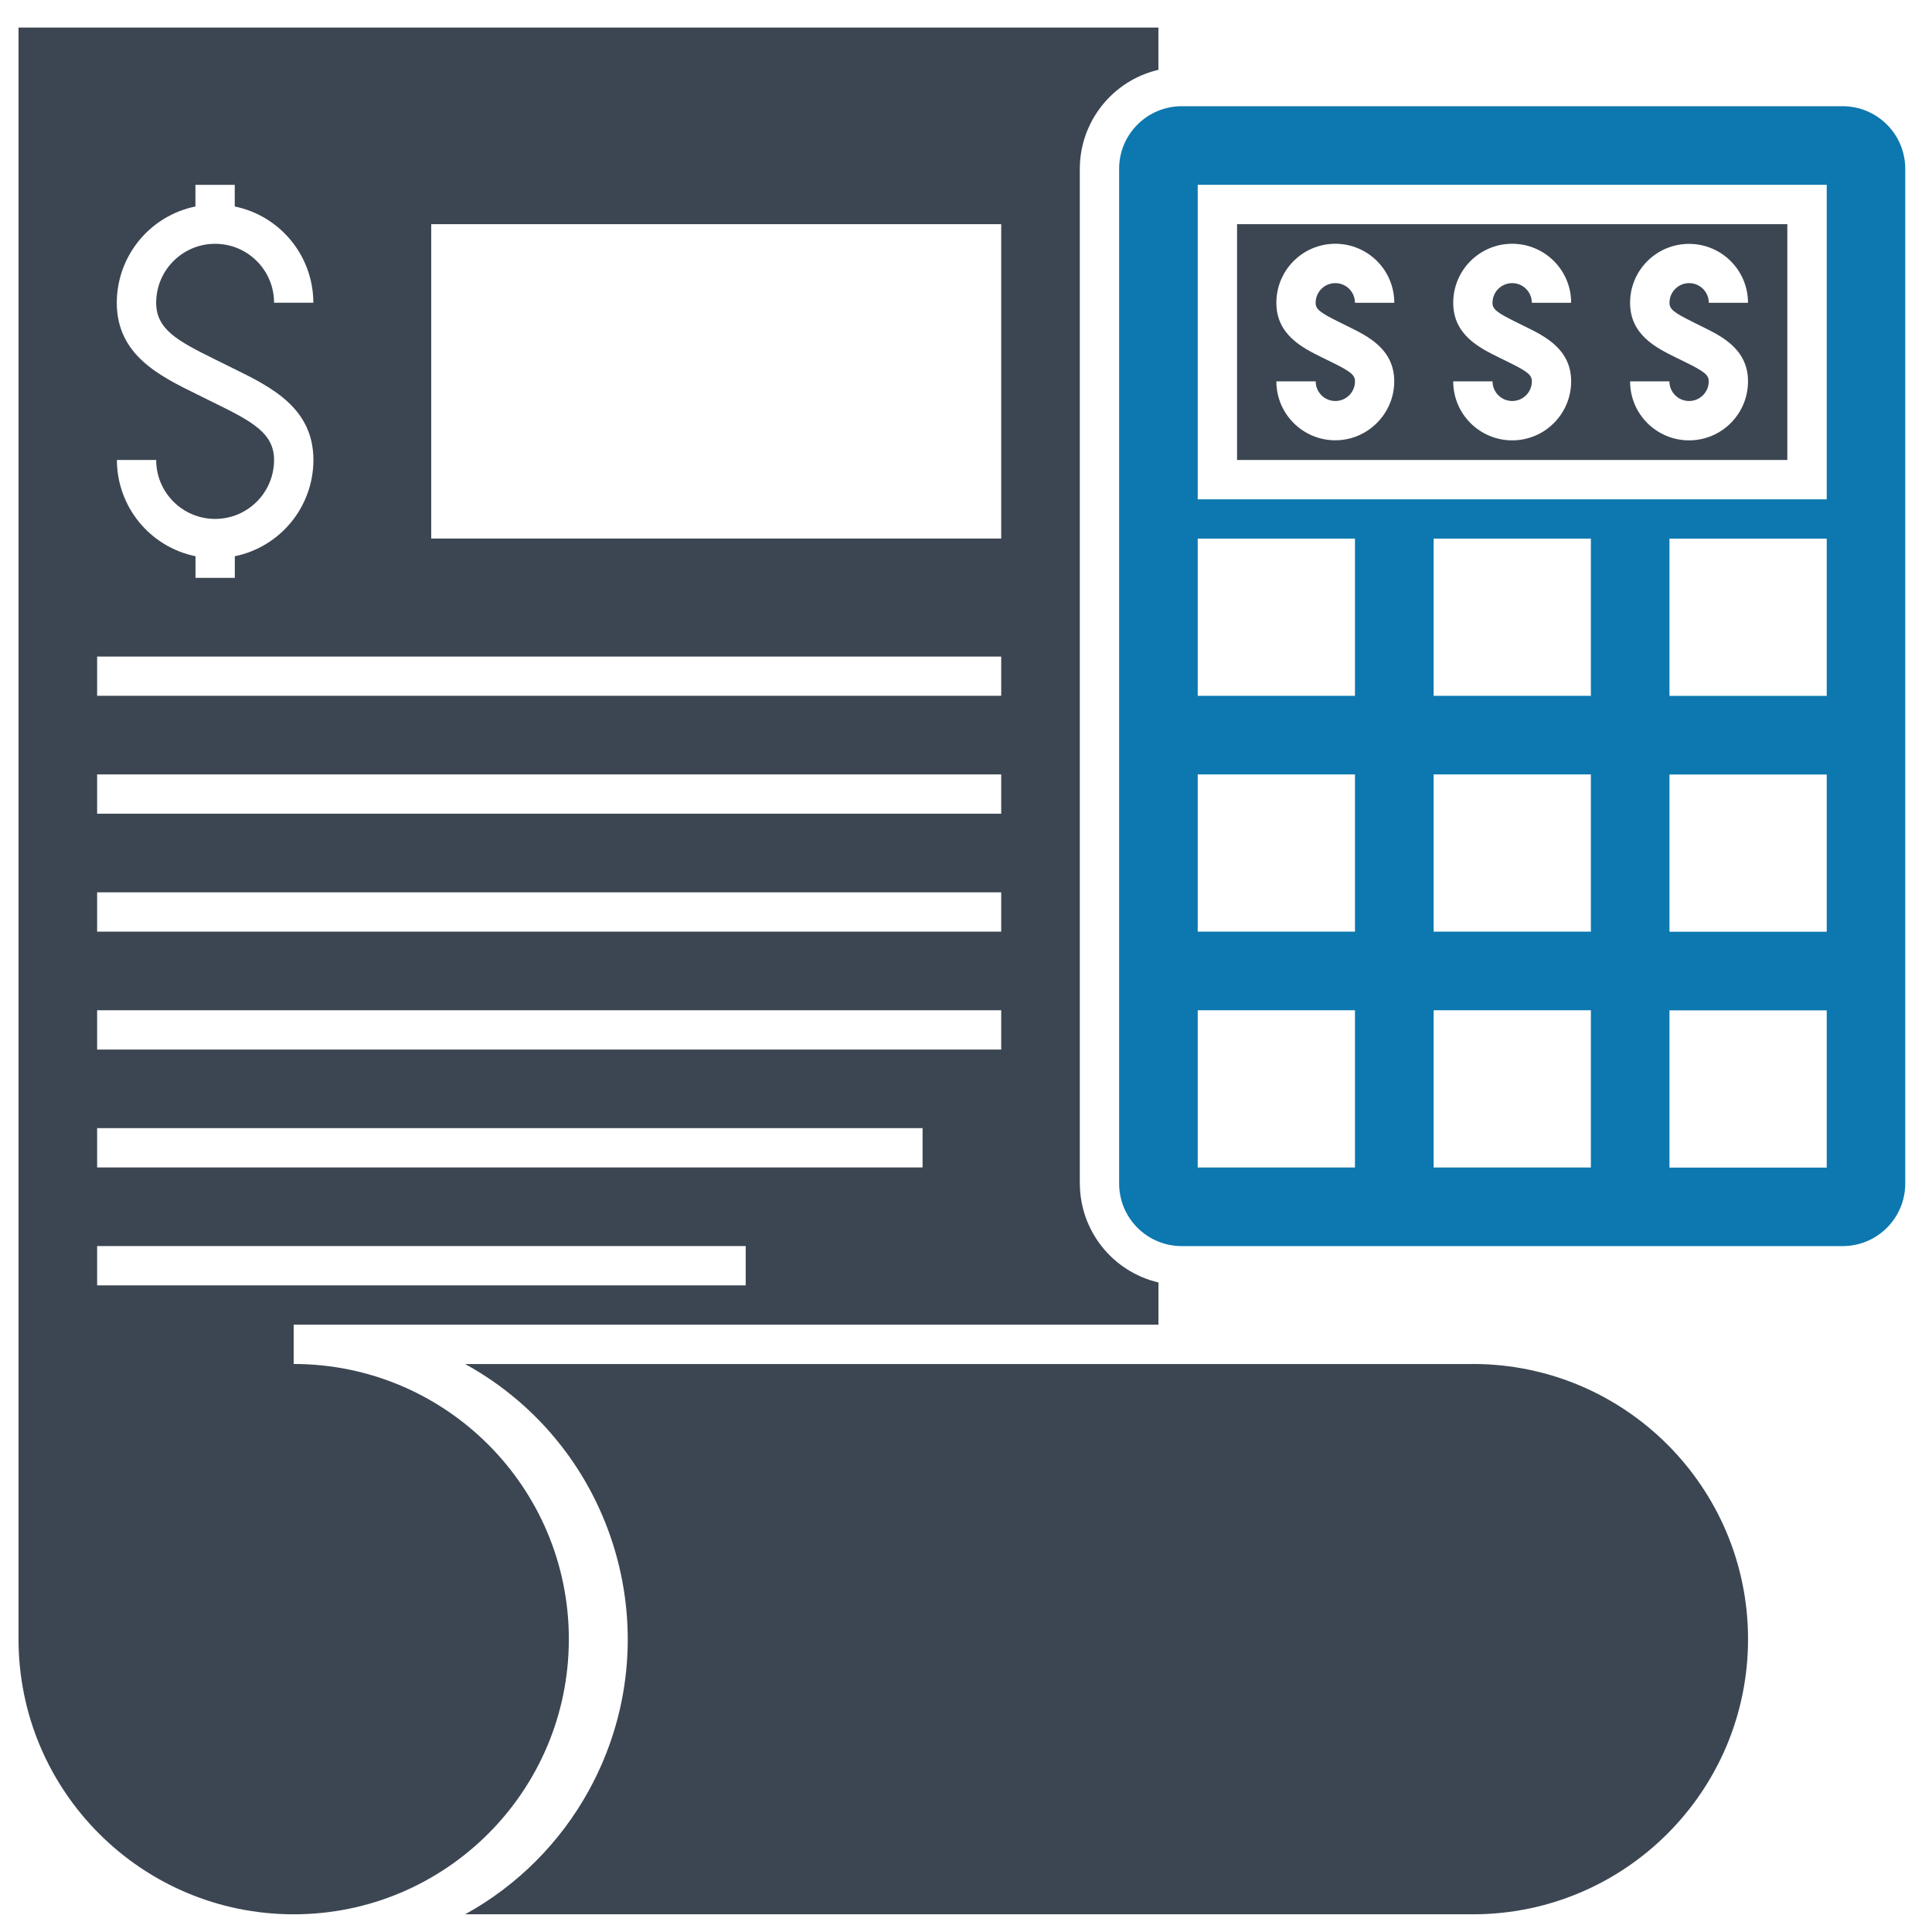
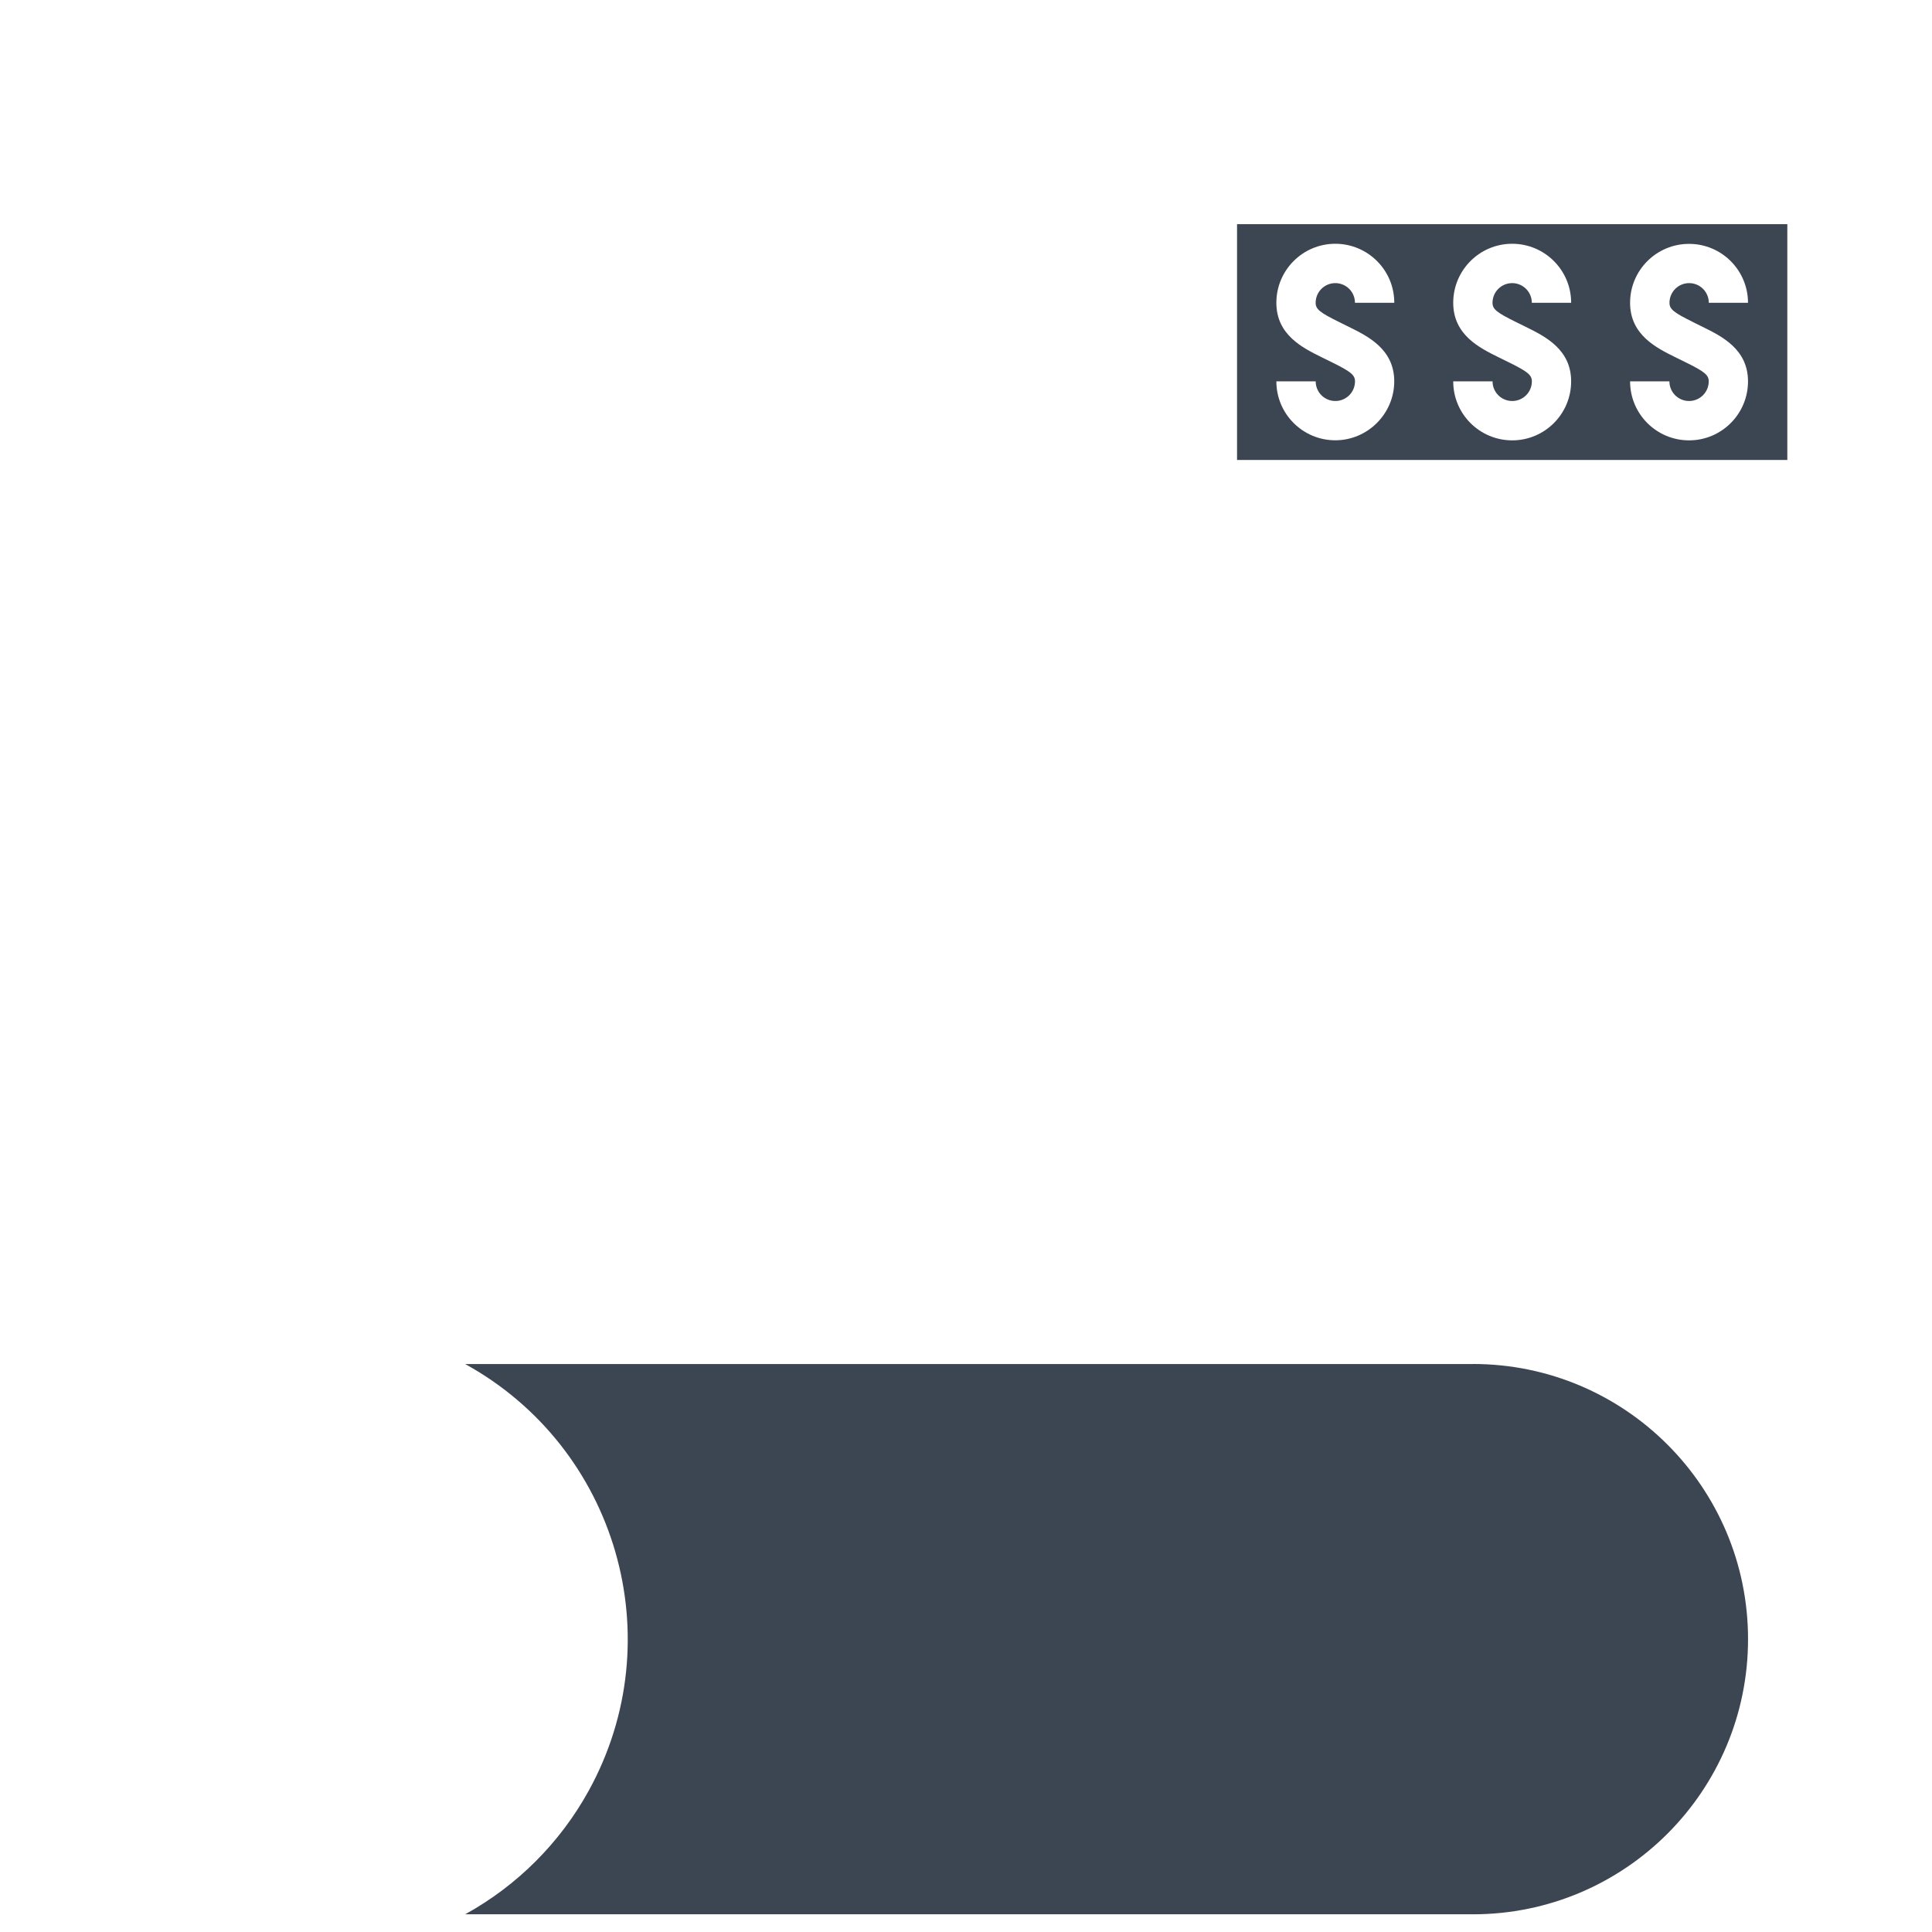
<svg xmlns="http://www.w3.org/2000/svg" viewBox="0 0 512 512">
  <path d="m473.66 59.4h-145.83v62.5h145.83zm-118.75 25.96 2.49 1.23c5.1 2.51 12.09 5.94 12.09 14.47s-7 15.62-15.62 15.62-15.62-7-15.62-15.62h10.42c0 2.88 2.33 5.21 5.21 5.21s5.21-2.33 5.21-5.21c0-1.69-1.11-2.59-6.26-5.12l-2.5-1.23c-5.09-2.51-12.08-5.94-12.08-14.47 0-8.63 6.98-15.63 15.61-15.64 8.63 0 15.63 6.98 15.64 15.61v.03h-10.42c0-2.88-2.33-5.21-5.21-5.21s-5.21 2.33-5.21 5.21c0 1.69 1.11 2.59 6.26 5.12m46.87 0 2.49 1.23c5.1 2.51 12.09 5.94 12.09 14.47 0 8.63-6.98 15.63-15.61 15.64-8.63 0-15.63-6.98-15.64-15.61v-.03h10.42c0 2.88 2.33 5.21 5.21 5.21s5.21-2.33 5.21-5.21c0-1.69-1.11-2.59-6.26-5.12l-2.5-1.23c-5.09-2.51-12.08-5.94-12.08-14.47 0-8.63 6.98-15.63 15.61-15.64 8.63 0 15.63 6.98 15.64 15.61v.03h-10.42c0-2.88-2.33-5.21-5.21-5.21s-5.21 2.33-5.21 5.21c0 1.69 1.11 2.59 6.26 5.12m46.87 0 2.49 1.23c5.1 2.51 12.09 5.94 12.09 14.47 0 8.63-6.98 15.63-15.61 15.64-8.63 0-15.63-6.98-15.64-15.61v-.03h10.42c0 2.88 2.33 5.21 5.21 5.21s5.21-2.33 5.21-5.21c0-1.69-1.11-2.59-6.26-5.12l-2.5-1.23c-5.09-2.51-12.08-5.94-12.08-14.47 0-8.63 7.01-15.62 15.64-15.61 8.62 0 15.6 6.99 15.61 15.61h-10.39c0-2.88-2.33-5.21-5.21-5.21s-5.21 2.33-5.21 5.21c0 1.69 1.11 2.59 6.26 5.12" fill="#3c4652" />
-   <path d="m488.32 28.15h-175.15c-9.16 0-16.59 7.43-16.59 16.59v268.89c0 9.17 7.43 16.6 16.59 16.6h175.15c9.17 0 16.59-7.43 16.59-16.6v-268.89c0-9.16-7.43-16.59-16.59-16.59m-129.24 281.25h-41.67v-41.67h41.67zm0-62.5h-41.67v-41.67h41.67zm0-62.5h-41.67v-41.67h41.67zm62.52 125h-41.67v-41.67h41.67zm0-62.5h-41.67v-41.67h41.67zm0-62.5h-41.67v-41.67h41.67zm62.5 125.02h-41.67v-41.67h41.67zm0-62.5h-41.67v-41.67h41.67zm0-62.5h-41.67v-41.67h41.67zm0-52.09h-166.69v-83.35h166.69v83.36z" fill="#0c78af" />
  <g fill="#3c4652">
    <path d="m390.33 361.48h-267.06c40.27 22.19 54.93 72.82 32.74 113.09-7.6 13.79-18.95 25.14-32.74 32.74h267.06c40.27 0 72.92-32.65 72.92-72.92s-32.65-72.92-72.92-72.92" />
-     <path d="m286.16 313.63v-268.89c.02-12.52 8.65-23.38 20.83-26.24v-11.19h-302.08v427.08c0 40.27 32.65 72.92 72.92 72.92s72.92-32.65 72.92-72.92-32.65-72.92-72.92-72.92v-10.42h229.17v-11.19c-12.19-2.86-20.81-13.72-20.83-26.24m-228.98-206.65-4.99-2.47c-9.98-4.9-21.25-10.44-21.25-24.27.02-12.37 8.72-23.02 20.84-25.51v-5.73h10.42v5.73c12.11 2.49 20.81 13.15 20.83 25.51h-10.41c0-8.63-7-15.62-15.62-15.62s-15.62 7-15.62 15.62c0 7 5.57 10.08 15.43 14.93l4.99 2.47c9.98 4.9 21.25 10.44 21.25 24.27-.02 12.37-8.72 23.02-20.83 25.51v5.73h-10.42v-5.73c-12.11-2.49-20.81-13.15-20.83-25.51h10.41c0 8.63 7 15.62 15.62 15.62s15.62-7 15.62-15.62c0-7-5.57-10.08-15.43-14.93m140.43 233.67h-171.89v-10.42h171.88v10.42zm46.87-31.25h-218.76v-10.42h218.75v10.42zm20.83-31.25h-239.59v-10.42h239.59zm0-31.25h-239.59v-10.42h239.59zm0-31.25h-239.59v-10.42h239.59zm0-31.25h-239.59v-10.39h239.59zm0-41.67h-151.05v-83.32h151.05v83.33z" />
  </g>
</svg>